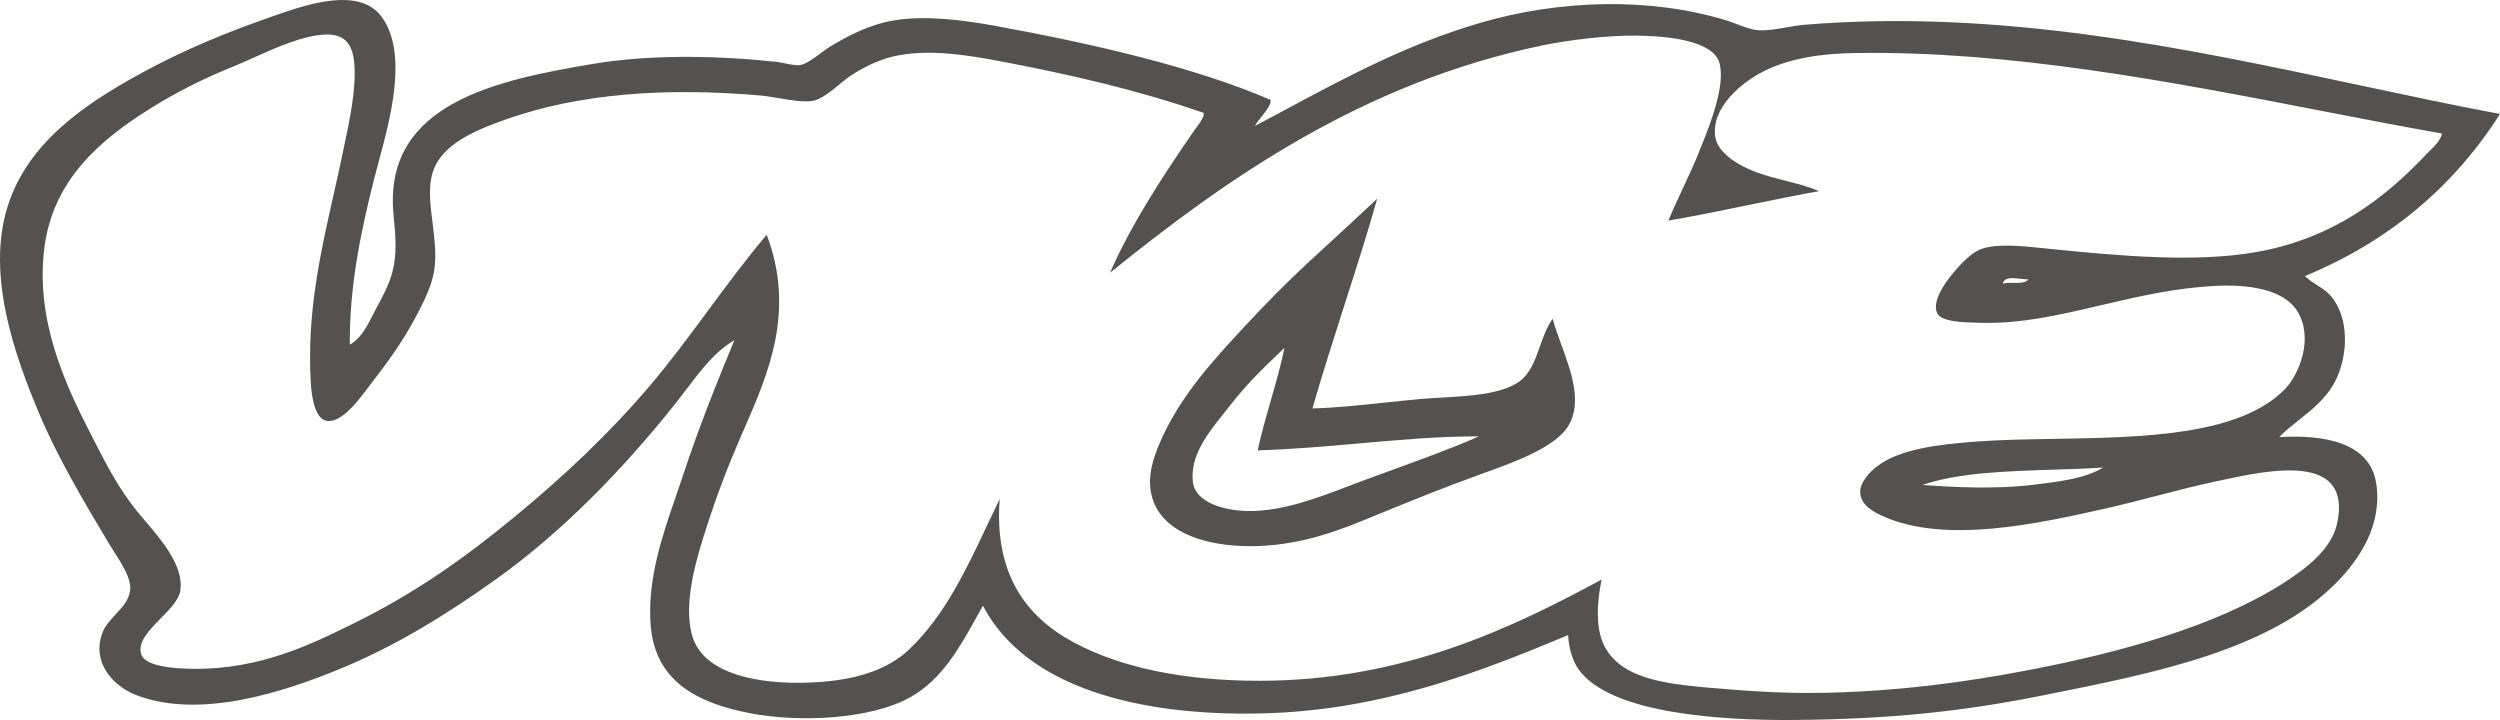
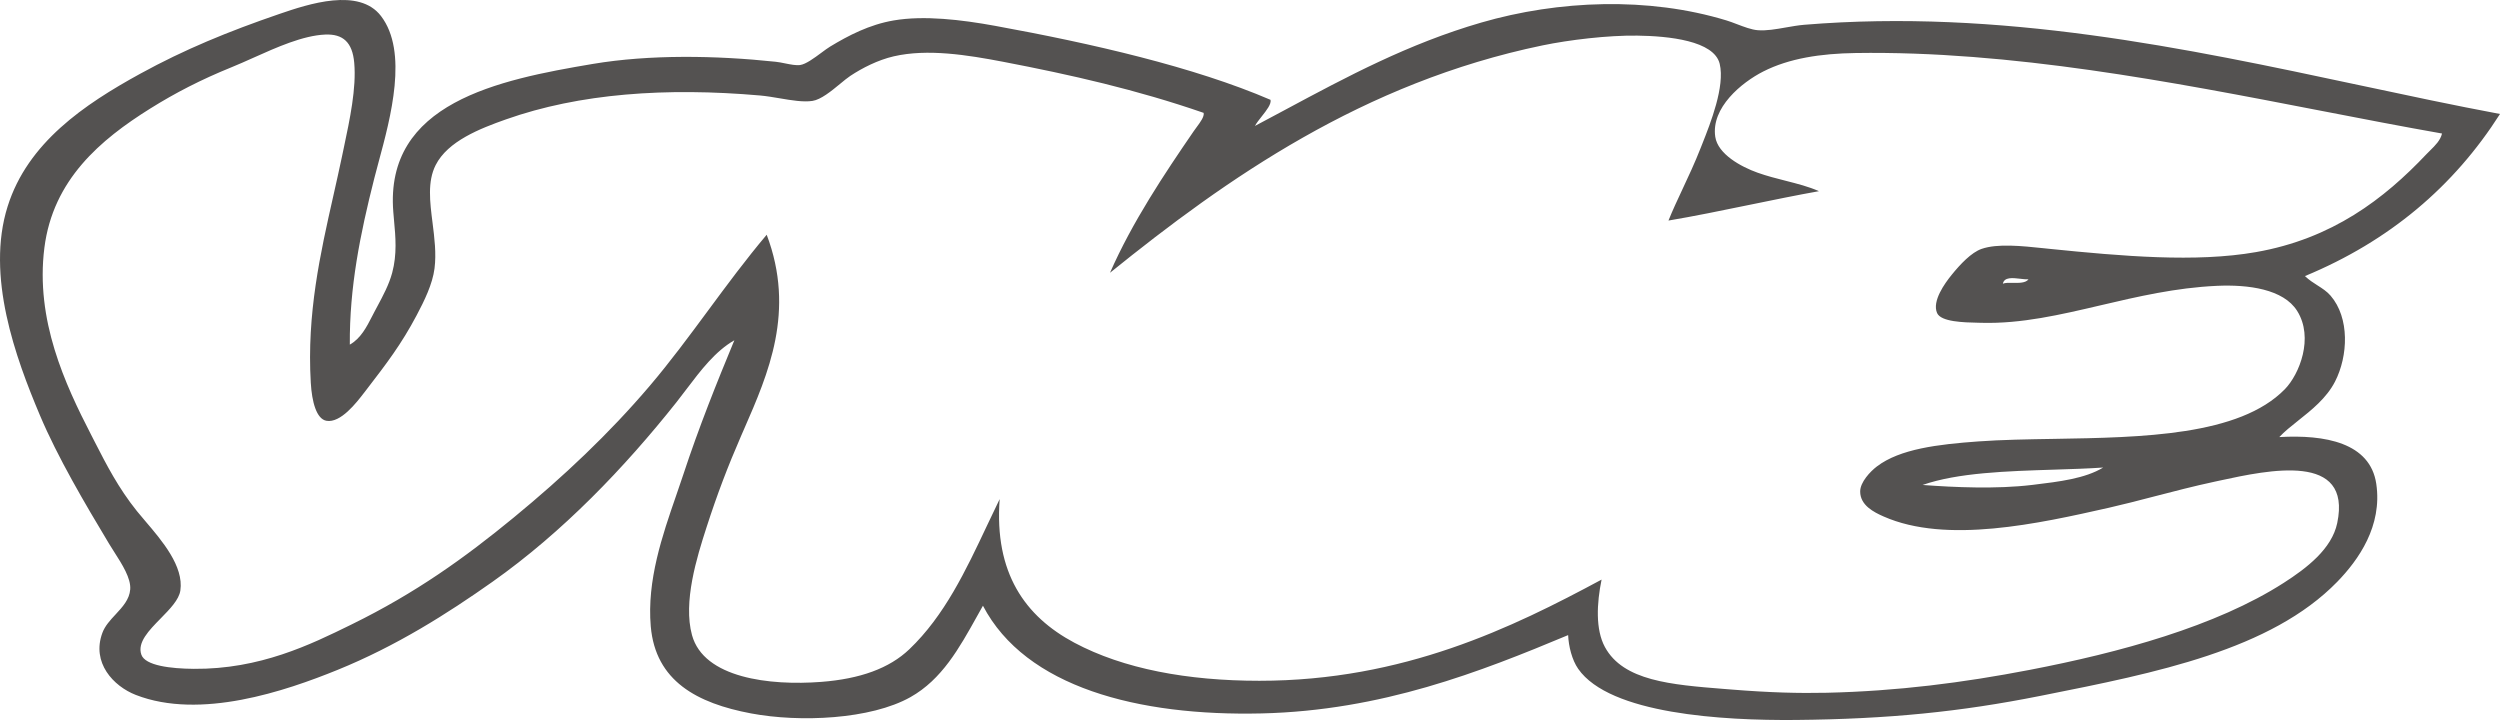
<svg xmlns="http://www.w3.org/2000/svg" width="125" height="36" viewBox="0 0 125 36" fill="none">
  <g id="logo-vice">
-     <path fill-rule="evenodd" clip-rule="evenodd" d="M67.218 15.264C67.797 13.459 68.371 11.672 68.862 9.931C68.12 10.632 67.353 11.337 66.58 12.048C66.187 12.409 65.792 12.772 65.398 13.137C64.325 14.129 63.261 15.211 62.213 16.342L62.154 16.406C60.71 17.965 59.138 19.662 58.135 21.819C57.775 22.594 57.409 23.528 57.52 24.442C57.833 27.003 61.265 27.529 63.778 27.239C65.747 27.013 67.161 26.432 68.709 25.797C68.815 25.753 68.922 25.709 69.029 25.666C70.83 24.93 72.163 24.391 73.946 23.743C74.042 23.708 74.141 23.672 74.243 23.636C75.732 23.098 77.77 22.363 78.416 21.295C79.122 20.129 78.565 18.603 78.065 17.229C77.899 16.774 77.739 16.336 77.633 15.934C77.339 16.349 77.164 16.846 76.991 17.332C76.748 18.02 76.511 18.687 75.957 19.08C75.075 19.706 73.519 19.796 72.094 19.879C71.709 19.901 71.334 19.923 70.984 19.954C70.388 20.008 69.793 20.071 69.208 20.133C67.947 20.267 66.727 20.395 65.621 20.421C66.114 18.704 66.669 16.976 67.218 15.264ZM63.904 17.698C64.011 17.595 64.118 17.493 64.224 17.39C64.059 18.216 63.809 19.086 63.554 19.974C63.312 20.814 63.066 21.67 62.883 22.519C64.647 22.463 66.361 22.312 68.034 22.164C70.059 21.985 72.024 21.812 73.946 21.819C72.617 22.404 71.159 22.934 69.661 23.479C69.211 23.642 68.757 23.807 68.303 23.976C68.029 24.077 67.752 24.182 67.474 24.288C65.8 24.927 64.055 25.593 62.325 25.549C61.267 25.522 59.763 25.155 59.643 24.092C59.497 22.794 60.383 21.681 61.14 20.73C61.24 20.605 61.338 20.482 61.431 20.362C62.305 19.232 63.114 18.456 63.904 17.698Z" fill="#545251" />
    <path fill-rule="evenodd" clip-rule="evenodd" d="M18.605 15.815C18.334 16.345 18.037 16.925 17.491 17.231C17.471 14.369 18.002 11.729 18.717 8.908C18.78 8.658 18.854 8.384 18.933 8.091C19.533 5.873 20.419 2.594 19.051 0.803C17.953 -0.634 15.428 0.197 13.98 0.694C11.401 1.579 9.224 2.473 7.013 3.686C4.212 5.223 1.384 7.134 0.381 10.322C-0.713 13.799 0.777 17.878 1.997 20.767C2.876 22.85 4.243 25.174 5.452 27.185C5.532 27.318 5.622 27.458 5.714 27.603C6.108 28.219 6.554 28.916 6.511 29.47C6.471 29.977 6.127 30.347 5.781 30.72C5.514 31.006 5.247 31.294 5.118 31.646C4.569 33.133 5.669 34.31 6.79 34.746C10.016 36.004 14.28 34.551 16.877 33.495C19.812 32.302 22.355 30.692 24.625 29.089C28.142 26.605 31.23 23.377 33.821 20.114C33.995 19.895 34.166 19.669 34.337 19.442C35.044 18.51 35.763 17.561 36.718 17.013C35.84 19.133 34.953 21.335 34.155 23.758C34.045 24.092 33.926 24.434 33.805 24.785C33.118 26.773 32.34 29.022 32.538 31.319C32.775 34.053 34.852 35.163 37.555 35.671C39.992 36.129 43.537 35.975 45.525 34.855C47.093 33.972 47.959 32.417 48.856 30.806C48.953 30.633 49.05 30.459 49.147 30.286C51.275 34.361 56.909 35.816 63.081 35.671C69.081 35.531 74.013 33.592 78.407 31.755C78.43 32.313 78.599 32.996 78.909 33.441C80.488 35.707 86.143 36.031 89.776 35.998C94.455 35.954 98.04 35.586 101.982 34.801L102.184 34.761C107.795 33.644 113.547 32.498 116.863 29.089C117.924 27.998 119.125 26.303 118.814 24.193C118.509 22.13 116.248 21.724 113.965 21.854C114.217 21.581 114.552 21.315 114.909 21.031C115.58 20.499 116.328 19.904 116.751 19.08C117.411 17.795 117.488 15.894 116.529 14.783C116.342 14.567 116.114 14.422 115.877 14.271C115.668 14.138 115.451 14 115.247 13.804C119.472 12.053 122.693 9.321 125 5.699C122.702 5.269 120.359 4.769 117.972 4.26C109.287 2.408 100.019 0.432 90.222 1.238C89.916 1.263 89.6 1.319 89.286 1.374C88.794 1.461 88.31 1.546 87.882 1.51C87.576 1.485 87.201 1.343 86.844 1.207C86.662 1.138 86.484 1.07 86.322 1.021C82.417 -0.169 77.93 0.006 74.06 1.129C70.423 2.186 67.368 3.823 64.256 5.492C63.755 5.76 63.253 6.029 62.747 6.297C62.825 6.151 62.956 5.985 63.09 5.816C63.329 5.514 63.574 5.204 63.527 4.992C59.719 3.351 54.591 2.173 49.761 1.293C48.063 0.983 46.202 0.763 44.689 1.021C43.467 1.229 42.417 1.779 41.512 2.326C41.386 2.402 41.232 2.516 41.066 2.639C40.707 2.905 40.295 3.21 40.007 3.251C39.805 3.28 39.529 3.224 39.252 3.169C39.09 3.136 38.928 3.103 38.781 3.088C35.791 2.771 32.484 2.718 29.641 3.196C24.91 3.993 19.229 5.142 19.665 10.594C19.676 10.733 19.689 10.873 19.701 11.014C19.778 11.842 19.858 12.713 19.609 13.641C19.451 14.229 19.151 14.788 18.871 15.31C18.818 15.408 18.767 15.504 18.717 15.599C18.68 15.669 18.643 15.741 18.605 15.815ZM44.688 2.816C46.377 2.427 48.368 2.747 50.15 3.088C53.55 3.74 56.853 4.49 60.182 5.643C60.222 5.83 60.02 6.104 59.828 6.363C59.776 6.433 59.725 6.502 59.68 6.568C58.219 8.697 56.613 11.101 55.5 13.639C61.347 8.914 68.164 4.129 77.125 2.27C78.459 1.994 80.392 1.761 81.862 1.781C83.425 1.802 85.708 2.03 85.986 3.195C86.254 4.317 85.523 6.161 85.123 7.171C85.093 7.247 85.065 7.318 85.039 7.384C84.74 8.146 84.423 8.822 84.122 9.464C83.871 9.999 83.632 10.511 83.423 11.028C84.687 10.816 86.088 10.528 87.477 10.242C88.674 9.996 89.863 9.752 90.947 9.559C90.44 9.333 89.872 9.189 89.285 9.039C88.822 8.922 88.348 8.801 87.881 8.635C87.05 8.34 85.891 7.705 85.763 6.84C85.547 5.384 87.08 4.125 88.16 3.576C89.459 2.915 91.035 2.677 92.786 2.651C100.552 2.535 108.559 4.087 116.011 5.531C118.09 5.934 120.126 6.329 122.101 6.676C122.024 7.014 121.758 7.276 121.506 7.524C121.442 7.586 121.38 7.648 121.321 7.71C119.205 9.948 116.618 11.936 112.794 12.606C109.79 13.132 106.118 12.811 102.483 12.443C102.388 12.433 102.293 12.423 102.197 12.413C101.071 12.295 99.874 12.171 99.084 12.443C98.567 12.621 98.009 13.216 97.579 13.748C97.242 14.165 96.594 15.054 96.854 15.652C97.048 16.096 98.191 16.122 98.912 16.137C98.972 16.139 99.03 16.14 99.084 16.141C101.069 16.194 103.016 15.738 105.04 15.263C106.88 14.832 108.785 14.386 110.843 14.292C112.418 14.22 114.171 14.456 114.856 15.543C115.703 16.887 114.97 18.715 114.243 19.46C111.967 21.791 107.105 21.871 102.712 21.944C101.375 21.966 100.081 21.987 98.916 22.071C96.906 22.216 94.997 22.444 93.845 23.322C93.513 23.575 93.01 24.106 93.009 24.573C93.007 25.268 93.701 25.613 94.18 25.824C97.315 27.211 101.926 26.181 105.438 25.389C106.145 25.229 106.905 25.032 107.693 24.827C108.676 24.572 109.704 24.304 110.732 24.084C110.813 24.066 110.896 24.048 110.981 24.03C113.448 23.497 117.605 22.598 116.862 26.151C116.591 27.448 115.333 28.408 114.187 29.143C110.793 31.322 105.977 32.629 101.48 33.495C98.139 34.138 94.879 34.556 91.337 34.638C89.963 34.669 88.473 34.631 86.543 34.474C86.428 34.465 86.314 34.456 86.2 34.447C83.554 34.236 81.165 34.045 80.246 32.353C79.77 31.477 79.836 30.169 80.079 28.98C75.626 31.376 70.182 34.039 62.968 34.039C59.374 34.039 56.17 33.444 53.717 32.135C51.25 30.82 49.709 28.648 49.983 24.955C49.769 25.392 49.561 25.834 49.352 26.276C48.292 28.523 47.228 30.781 45.468 32.462C44.464 33.421 43.002 33.944 41.065 34.094C38.478 34.294 35.188 33.901 34.6 31.755C34.147 30.101 34.841 27.867 35.325 26.37C35.864 24.7 36.396 23.31 37.053 21.8C37.101 21.689 37.15 21.577 37.199 21.465C38.417 18.68 39.781 15.559 38.335 11.737C37.289 12.976 36.341 14.259 35.402 15.53C34.451 16.816 33.509 18.091 32.483 19.298C30.457 21.68 28.175 23.831 25.683 25.88C23.22 27.905 20.771 29.656 17.602 31.211L17.539 31.242C15.536 32.225 12.999 33.47 9.688 33.442C8.543 33.432 7.261 33.285 7.068 32.734C6.854 32.125 7.447 31.52 8.035 30.921C8.494 30.453 8.95 29.987 9.018 29.525C9.196 28.316 8.097 27.03 7.275 26.067C7.118 25.883 6.971 25.711 6.845 25.554C5.917 24.397 5.326 23.242 4.739 22.096C4.679 21.979 4.62 21.863 4.56 21.746C3.252 19.208 1.762 16.004 2.219 12.39C2.649 8.988 5.017 6.987 7.513 5.427C8.765 4.645 10.05 3.981 11.582 3.36C11.922 3.222 12.285 3.06 12.66 2.892C13.844 2.361 15.154 1.774 16.264 1.728C17.146 1.692 17.622 2.111 17.712 3.143C17.824 4.404 17.49 5.978 17.198 7.354C17.165 7.512 17.132 7.668 17.1 7.821C16.964 8.471 16.817 9.121 16.67 9.776C16.013 12.689 15.337 15.683 15.539 19.135C15.595 20.096 15.823 20.949 16.32 21.039C17.03 21.167 17.828 20.128 18.204 19.638L18.215 19.625C18.259 19.567 18.302 19.51 18.346 19.454C19.321 18.186 20.061 17.223 20.834 15.762C21.215 15.043 21.627 14.205 21.726 13.423C21.821 12.675 21.723 11.898 21.628 11.145C21.494 10.09 21.366 9.08 21.782 8.256C22.389 7.054 24.008 6.426 25.293 5.971C28.979 4.667 33.306 4.366 38 4.774C38.323 4.803 38.662 4.86 38.997 4.917C39.586 5.017 40.163 5.114 40.62 5.046C41.045 4.983 41.569 4.552 42.008 4.19C42.197 4.034 42.371 3.89 42.515 3.795C43.109 3.402 43.889 3.001 44.688 2.816ZM100.64 14.143C100.443 14.139 100.258 14.135 100.143 14.185C100.213 13.845 100.628 13.893 101.016 13.938C101.163 13.956 101.306 13.972 101.425 13.967C101.278 14.155 100.945 14.148 100.64 14.143ZM101.592 24.248C99.841 24.459 97.719 24.369 96.13 24.248C97.876 23.635 100.348 23.557 102.686 23.483C103.542 23.456 104.381 23.43 105.159 23.377C104.263 23.926 102.956 24.084 101.669 24.239L101.592 24.248Z" fill="#545251" />
  </g>
</svg>